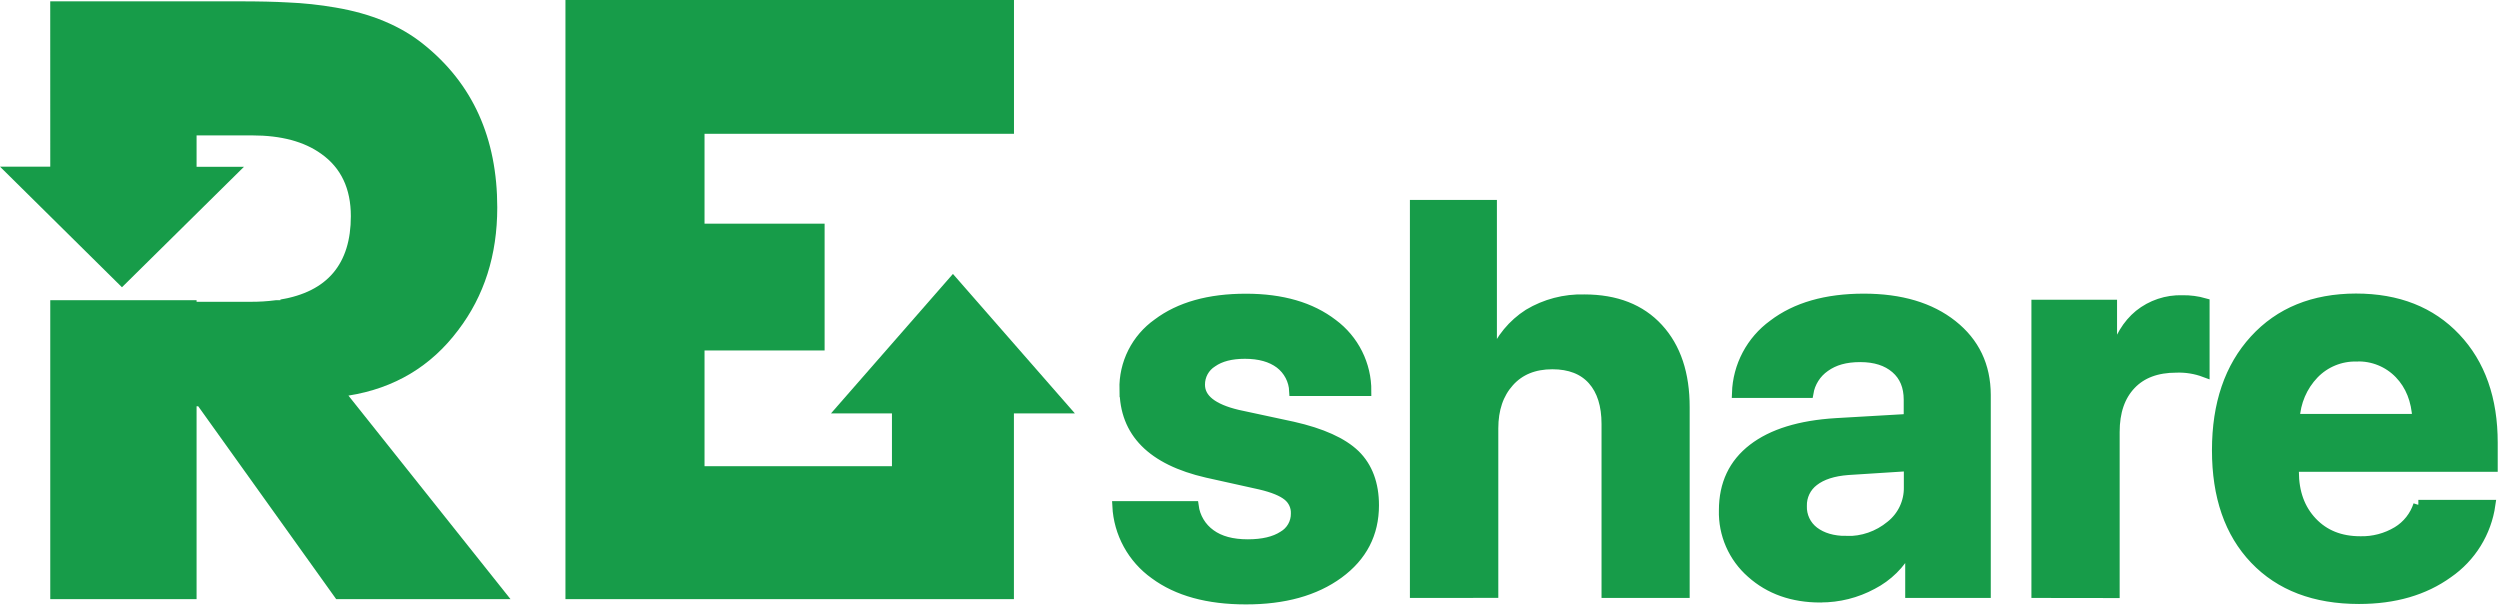
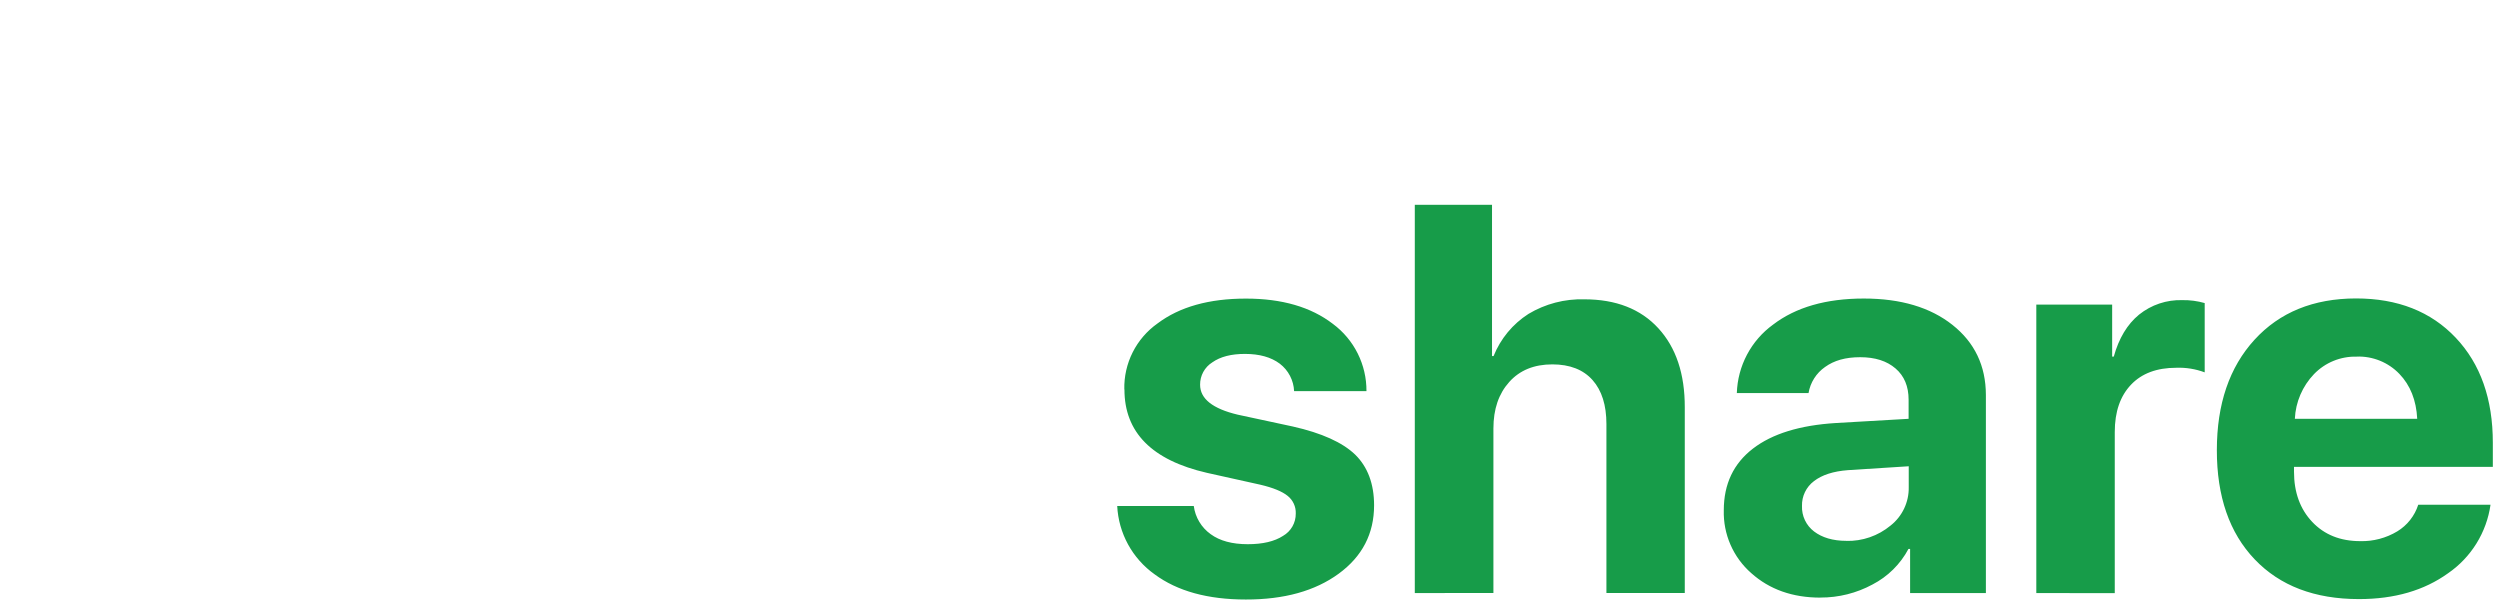
<svg xmlns="http://www.w3.org/2000/svg" width="767" height="186" viewBox="0 0 767 186" fill="none">
-   <path fill-rule="evenodd" clip-rule="evenodd" d="M15.42 51.13H0L37.42 88.13L74.84 51.18H60.31V41.54H77.37C86.25 41.54 93.313 43.427 98.56 47.2C104.63 51.5 107.64 57.86 107.64 66.32C107.64 80.987 100.433 89.513 86.02 91.9V92.11H84.61C82.06 92.441 79.491 92.601 76.92 92.59H60.31V92.11H15.42V183.81H60.31V124.64H60.81L103.14 183.81H156.62L106.9 121.37C121.02 119.14 132.26 112.37 140.56 101.3C148.56 90.807 152.56 78.267 152.56 63.68C152.56 42.347 145.017 25.647 129.93 13.58C122.91 7.927 113.91 4.17 102.93 2.31C98.043 1.465 93.106 0.941 88.15 0.74C84.43 0.53 79.52 0.41 73.41 0.41H15.41L15.42 51.13ZM173.48 0H311.09V41.06H216.15V68.62H252.99V107.52H216.15V143.03H273.65V126.84H254.94L292.36 84.04L329.78 126.84H311.07V143.03V183.81H173.48V0Z" fill="#179C49" />
  <path d="M741.95 154.86H764.09C763.489 159.068 762.024 163.106 759.787 166.72C757.55 170.334 754.588 173.446 751.09 175.86C743.73 181.16 734.64 183.8 723.74 183.8C710.16 183.8 699.493 179.737 691.74 171.61C683.986 163.483 680.116 152.31 680.13 138.09C680.13 123.95 683.98 112.667 691.68 104.24C699.38 95.813 709.756 91.587 722.81 91.56C735.616 91.56 745.82 95.58 753.42 103.62C761.02 111.66 764.813 122.41 764.8 135.87V143.24H703.8V144.73C703.8 151.043 705.66 156.17 709.38 160.11C713.1 164.05 718.01 166.02 724.11 166.02C728.112 166.125 732.06 165.084 735.49 163.02C738.538 161.165 740.816 158.276 741.91 154.88M723.04 109.42C720.604 109.352 718.182 109.793 715.926 110.714C713.67 111.636 711.632 113.017 709.94 114.77C706.384 118.481 704.294 123.356 704.06 128.49H741.6C741.32 122.803 739.49 118.203 736.11 114.69C734.428 112.947 732.4 111.575 730.155 110.664C727.911 109.753 725.501 109.322 723.08 109.4L723.04 109.42ZM624.74 181.95V93.46H648.01V109.4H648.51C650.06 103.8 652.65 99.49 656.26 96.53C660.018 93.51 664.731 91.932 669.55 92.08C671.865 92.04 674.173 92.343 676.4 92.98V114.24C673.611 113.198 670.644 112.719 667.67 112.83C661.716 112.83 657.096 114.557 653.81 118.01C650.48 121.51 648.81 126.32 648.81 132.55V181.98L624.74 181.95ZM558.5 183.35C549.96 183.35 542.89 180.847 537.29 175.84C534.551 173.442 532.375 170.468 530.918 167.132C529.46 163.796 528.758 160.179 528.86 156.54C528.86 148.49 531.86 142.21 537.79 137.64C543.72 133.07 552.21 130.46 563.28 129.78L585.56 128.49V122.63C585.56 118.55 584.24 115.36 581.56 113.05C578.88 110.74 575.28 109.59 570.72 109.59C566.16 109.59 562.72 110.59 559.93 112.59C558.594 113.518 557.457 114.704 556.587 116.078C555.716 117.452 555.129 118.986 554.86 120.59H532.86C532.989 116.473 534.058 112.441 535.985 108.801C537.913 105.161 540.647 102.01 543.98 99.59C550.973 94.257 560.25 91.59 571.81 91.59C583.143 91.59 592.213 94.287 599.02 99.68C605.826 105.073 609.243 112.227 609.27 121.14V181.95H586.02V168.41H585.52C583.028 173.095 579.166 176.908 574.45 179.34C569.563 181.977 564.093 183.349 558.54 183.33L558.5 183.35ZM566.41 165.95C571.37 166.08 576.209 164.407 580.03 161.24C581.799 159.844 583.223 158.058 584.189 156.022C585.155 153.985 585.638 151.754 585.6 149.5V143.05L566.96 144.24C562.453 144.58 558.97 145.707 556.51 147.62C555.337 148.505 554.393 149.657 553.756 150.981C553.12 152.305 552.809 153.762 552.85 155.23C552.795 156.737 553.103 158.235 553.749 159.598C554.395 160.961 555.359 162.148 556.56 163.06C559.04 164.94 562.34 165.93 566.45 165.93L566.41 165.95ZM434.06 181.95V62.84H457.75V109.24H458.23C460.363 103.921 464.104 99.401 468.93 96.31C474.093 93.216 480.033 91.661 486.05 91.83C495.77 91.83 503.346 94.79 508.78 100.71C514.213 106.63 516.916 114.723 516.89 124.99V181.94H492.85V130.1C492.85 124.33 491.45 119.82 488.6 116.61C485.75 113.4 481.6 111.79 476.26 111.79C470.66 111.79 466.25 113.593 463.03 117.2C459.79 120.81 458.18 125.54 458.18 131.43V181.93L434.06 181.95ZM344.94 119.48C344.849 115.531 345.73 111.619 347.505 108.09C349.281 104.561 351.895 101.522 355.12 99.24C361.88 94.147 370.93 91.603 382.27 91.61C393.316 91.61 402.2 94.193 408.92 99.36C412.141 101.746 414.754 104.859 416.546 108.446C418.337 112.032 419.257 115.991 419.23 120H397.03C396.959 118.361 396.529 116.757 395.77 115.302C395.012 113.847 393.943 112.577 392.64 111.58C389.973 109.58 386.406 108.58 381.94 108.58C377.77 108.58 374.42 109.42 371.94 111.17C370.779 111.898 369.824 112.912 369.167 114.115C368.511 115.318 368.174 116.67 368.19 118.04C368.19 122.35 372.05 125.39 379.74 127.22L396.67 130.86C405.51 132.86 411.876 135.733 415.77 139.48C419.62 143.25 421.57 148.48 421.57 155.02C421.57 163.727 417.946 170.727 410.7 176.02C403.453 181.313 393.96 183.95 382.22 183.93C370.56 183.93 361.22 181.37 354.22 176.19C350.852 173.789 348.072 170.657 346.087 167.029C344.103 163.401 342.965 159.37 342.76 155.24H366.25C366.475 156.958 367.052 158.612 367.943 160.098C368.834 161.584 370.021 162.871 371.43 163.88C374.25 165.94 378.053 166.967 382.84 166.96C387.4 166.96 391.01 166.11 393.62 164.42C394.826 163.728 395.826 162.727 396.515 161.519C397.204 160.311 397.558 158.941 397.54 157.55C397.579 156.517 397.375 155.489 396.944 154.55C396.513 153.61 395.868 152.785 395.06 152.14C393.4 150.79 390.61 149.63 386.64 148.7L370.3 145.07C353.4 141.183 344.96 132.647 344.98 119.46L344.94 119.48Z" fill="#179C49" />
-   <path d="M741.95 154.86H764.09C763.489 159.068 762.024 163.106 759.787 166.72C757.55 170.334 754.588 173.446 751.09 175.86C743.73 181.16 734.64 183.8 723.74 183.8C710.16 183.8 699.493 179.737 691.74 171.61C683.986 163.483 680.116 152.31 680.13 138.09C680.13 123.95 683.98 112.667 691.68 104.24C699.38 95.813 709.756 91.587 722.81 91.56C735.616 91.56 745.82 95.58 753.42 103.62C761.02 111.66 764.813 122.41 764.8 135.87V143.24H703.8V144.73C703.8 151.043 705.66 156.17 709.38 160.11C713.1 164.05 718.01 166.02 724.11 166.02C728.112 166.125 732.06 165.084 735.49 163.02C738.538 161.165 740.816 158.276 741.91 154.88M723.04 109.42C720.604 109.352 718.182 109.793 715.926 110.714C713.67 111.636 711.632 113.017 709.94 114.77C706.384 118.481 704.294 123.356 704.06 128.49H741.6C741.32 122.803 739.49 118.203 736.11 114.69C734.428 112.947 732.4 111.575 730.155 110.664C727.911 109.753 725.501 109.322 723.08 109.4L723.04 109.42ZM624.74 181.95V93.46H648.01V109.4H648.51C650.06 103.8 652.65 99.49 656.26 96.53C660.018 93.51 664.731 91.932 669.55 92.08C671.865 92.04 674.173 92.343 676.4 92.98V114.24C673.611 113.198 670.644 112.719 667.67 112.83C661.716 112.83 657.096 114.557 653.81 118.01C650.48 121.51 648.81 126.32 648.81 132.55V181.98L624.74 181.95ZM558.5 183.35C549.96 183.35 542.89 180.847 537.29 175.84C534.551 173.442 532.375 170.468 530.918 167.132C529.46 163.796 528.758 160.179 528.86 156.54C528.86 148.49 531.86 142.21 537.79 137.64C543.72 133.07 552.21 130.46 563.28 129.78L585.56 128.49V122.63C585.56 118.55 584.24 115.36 581.56 113.05C578.88 110.74 575.28 109.59 570.72 109.59C566.16 109.59 562.72 110.59 559.93 112.59C558.594 113.518 557.457 114.704 556.587 116.078C555.716 117.452 555.129 118.986 554.86 120.59H532.86C532.989 116.473 534.058 112.441 535.985 108.801C537.913 105.161 540.647 102.01 543.98 99.59C550.973 94.257 560.25 91.59 571.81 91.59C583.143 91.59 592.213 94.287 599.02 99.68C605.826 105.073 609.243 112.227 609.27 121.14V181.95H586.02V168.41H585.52C583.028 173.095 579.166 176.908 574.45 179.34C569.563 181.977 564.093 183.349 558.54 183.33L558.5 183.35ZM566.41 165.95C571.37 166.08 576.209 164.407 580.03 161.24C581.799 159.844 583.223 158.058 584.189 156.022C585.155 153.985 585.638 151.754 585.6 149.5V143.05L566.96 144.24C562.453 144.58 558.97 145.707 556.51 147.62C555.337 148.505 554.393 149.657 553.756 150.981C553.12 152.305 552.809 153.762 552.85 155.23C552.795 156.737 553.103 158.235 553.749 159.598C554.395 160.961 555.359 162.148 556.56 163.06C559.04 164.94 562.34 165.93 566.45 165.93L566.41 165.95ZM434.06 181.95V62.84H457.75V109.24H458.23C460.363 103.921 464.104 99.401 468.93 96.31C474.093 93.216 480.033 91.661 486.05 91.83C495.77 91.83 503.346 94.79 508.78 100.71C514.213 106.63 516.916 114.723 516.89 124.99V181.94H492.85V130.1C492.85 124.33 491.45 119.82 488.6 116.61C485.75 113.4 481.6 111.79 476.26 111.79C470.66 111.79 466.25 113.593 463.03 117.2C459.79 120.81 458.18 125.54 458.18 131.43V181.93L434.06 181.95ZM344.94 119.48C344.849 115.531 345.73 111.619 347.505 108.09C349.281 104.561 351.895 101.522 355.12 99.24C361.88 94.147 370.93 91.603 382.27 91.61C393.316 91.61 402.2 94.193 408.92 99.36C412.141 101.746 414.754 104.859 416.546 108.446C418.337 112.032 419.257 115.991 419.23 120H397.03C396.959 118.361 396.529 116.757 395.77 115.302C395.012 113.847 393.943 112.577 392.64 111.58C389.973 109.58 386.406 108.58 381.94 108.58C377.77 108.58 374.42 109.42 371.94 111.17C370.779 111.898 369.824 112.912 369.167 114.115C368.511 115.318 368.174 116.67 368.19 118.04C368.19 122.35 372.05 125.39 379.74 127.22L396.67 130.86C405.51 132.86 411.876 135.733 415.77 139.48C419.62 143.25 421.57 148.48 421.57 155.02C421.57 163.727 417.946 170.727 410.7 176.02C403.453 181.313 393.96 183.95 382.22 183.93C370.56 183.93 361.22 181.37 354.22 176.19C350.852 173.789 348.072 170.657 346.087 167.029C344.103 163.401 342.965 159.37 342.76 155.24H366.25C366.475 156.958 367.052 158.612 367.943 160.098C368.834 161.584 370.021 162.871 371.43 163.88C374.25 165.94 378.053 166.967 382.84 166.96C387.4 166.96 391.01 166.11 393.62 164.42C394.826 163.728 395.826 162.727 396.515 161.519C397.204 160.311 397.558 158.941 397.54 157.55C397.579 156.517 397.375 155.489 396.944 154.55C396.513 153.61 395.868 152.785 395.06 152.14C393.4 150.79 390.61 149.63 386.64 148.7L370.3 145.07C353.4 141.183 344.96 132.647 344.98 119.46L344.94 119.48Z" stroke="#179C49" stroke-width="3" stroke-miterlimit="10" />
</svg>